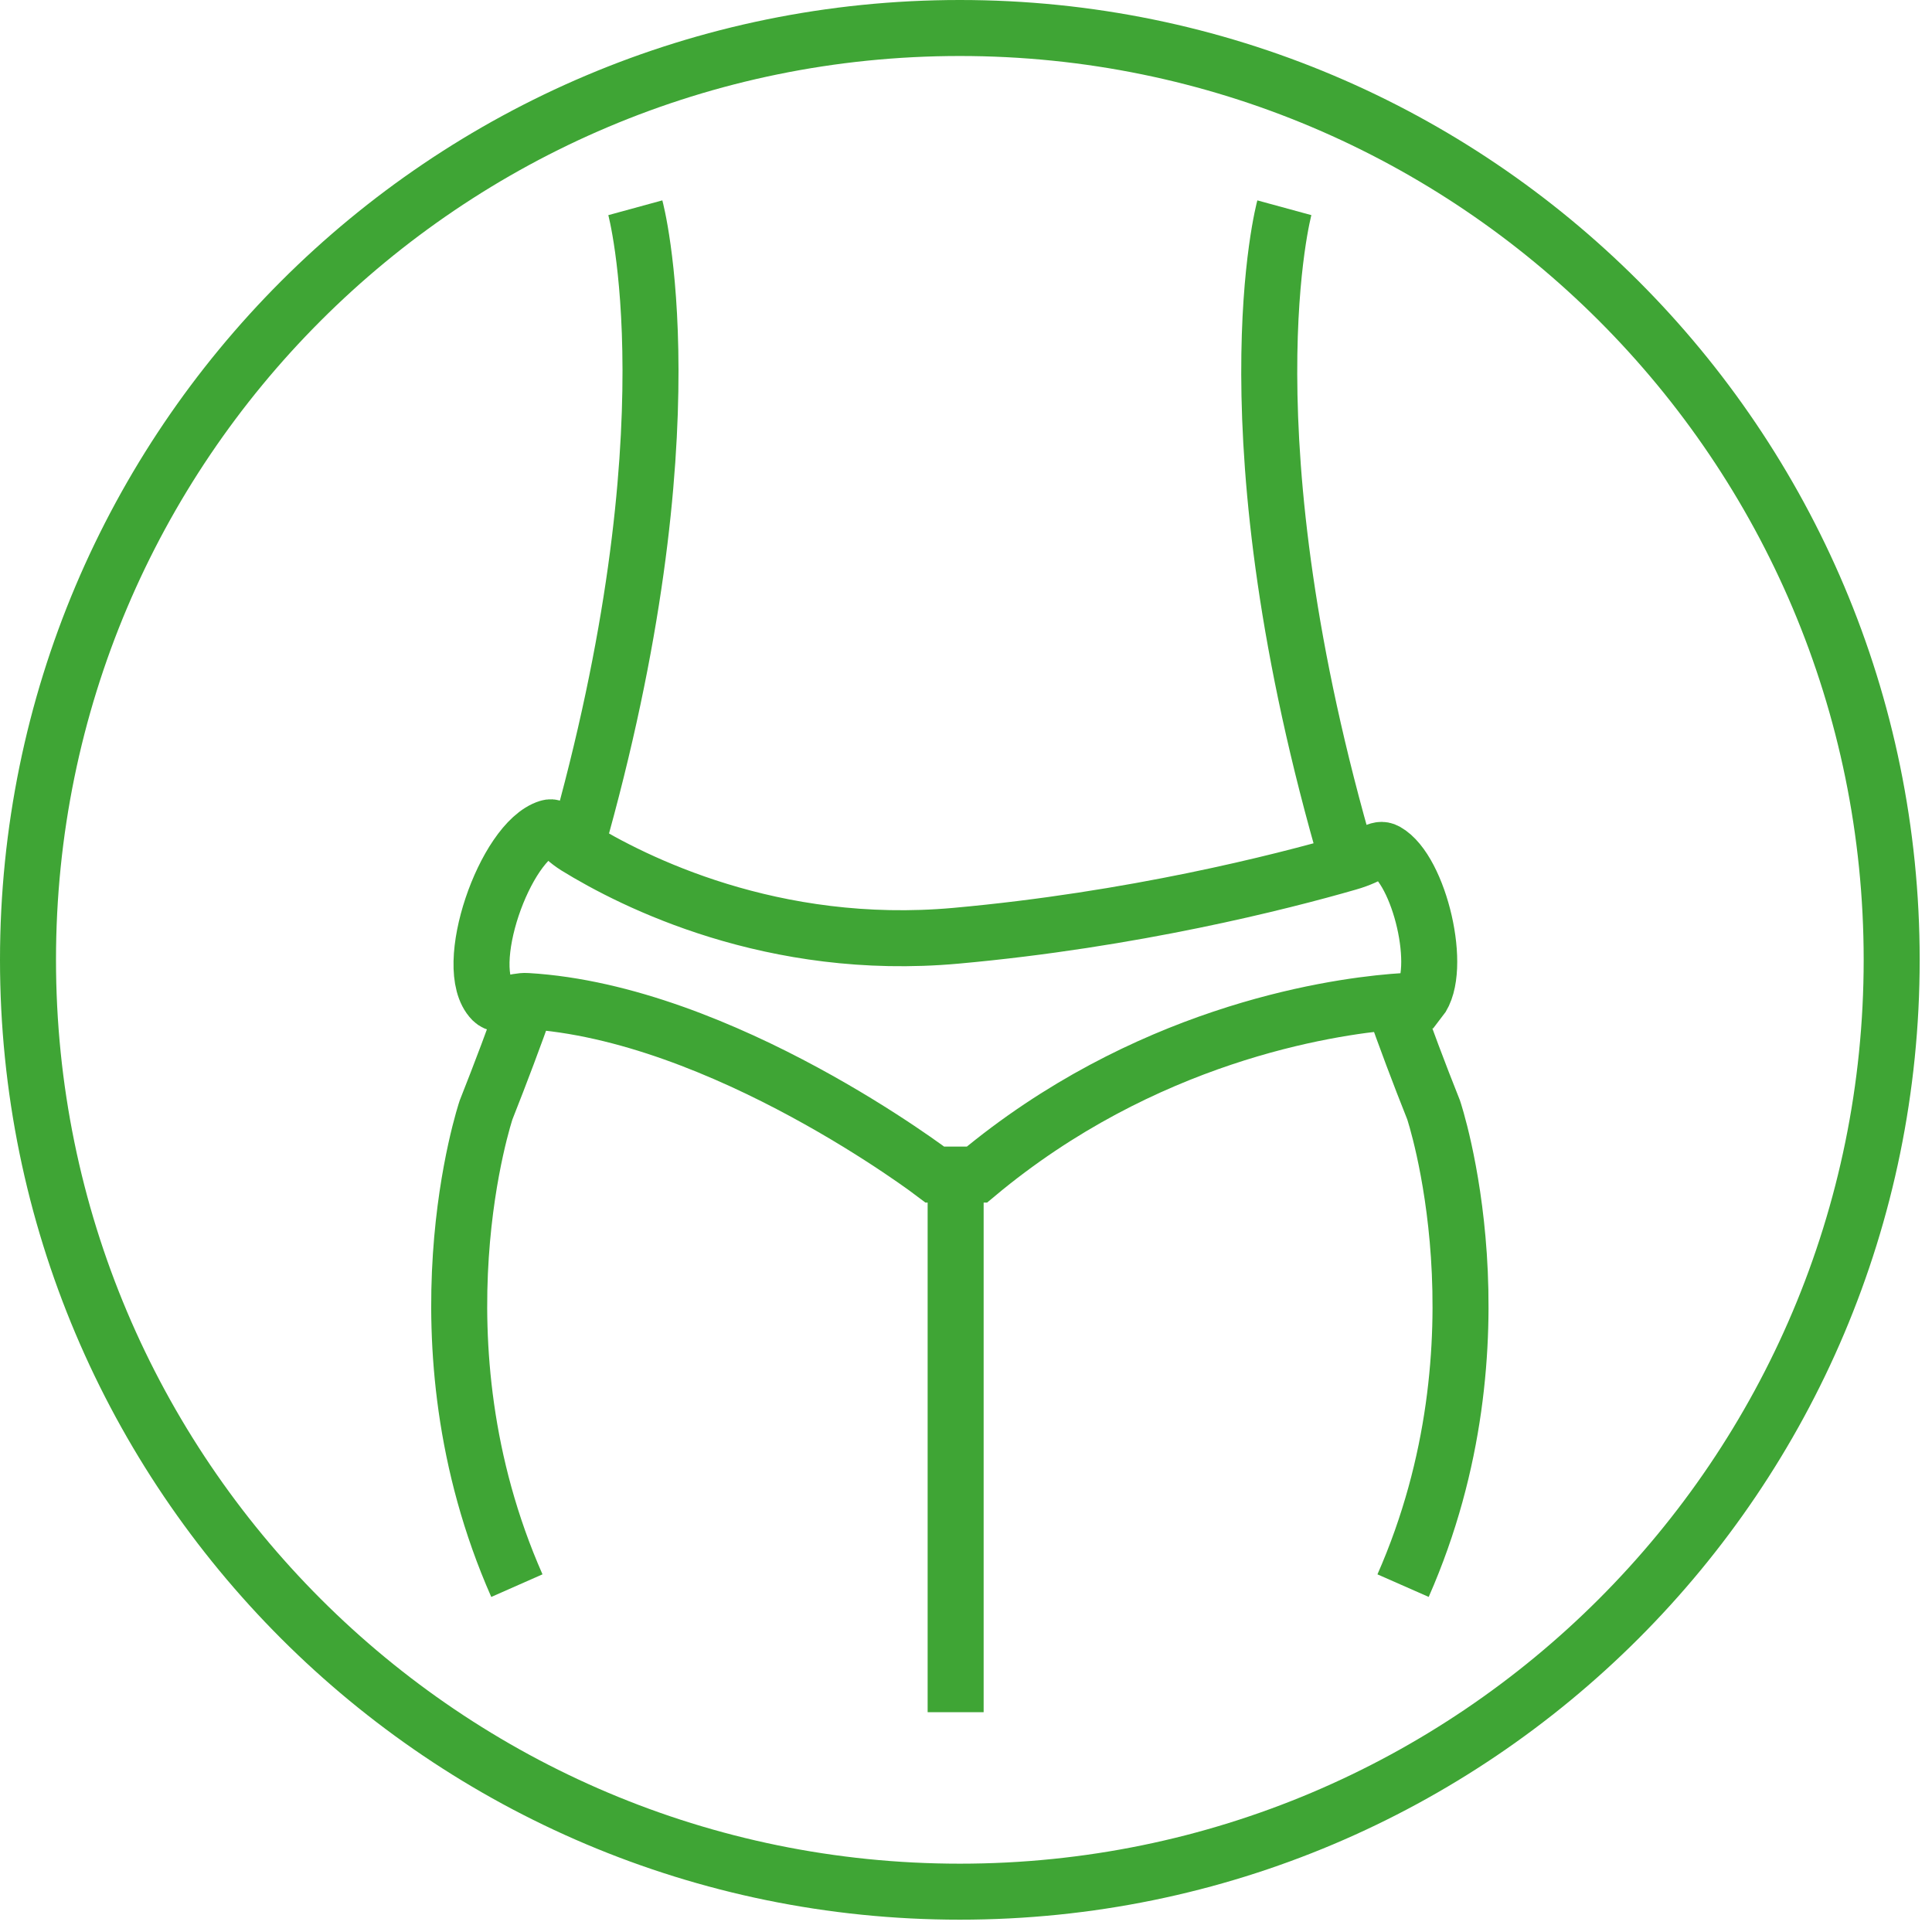
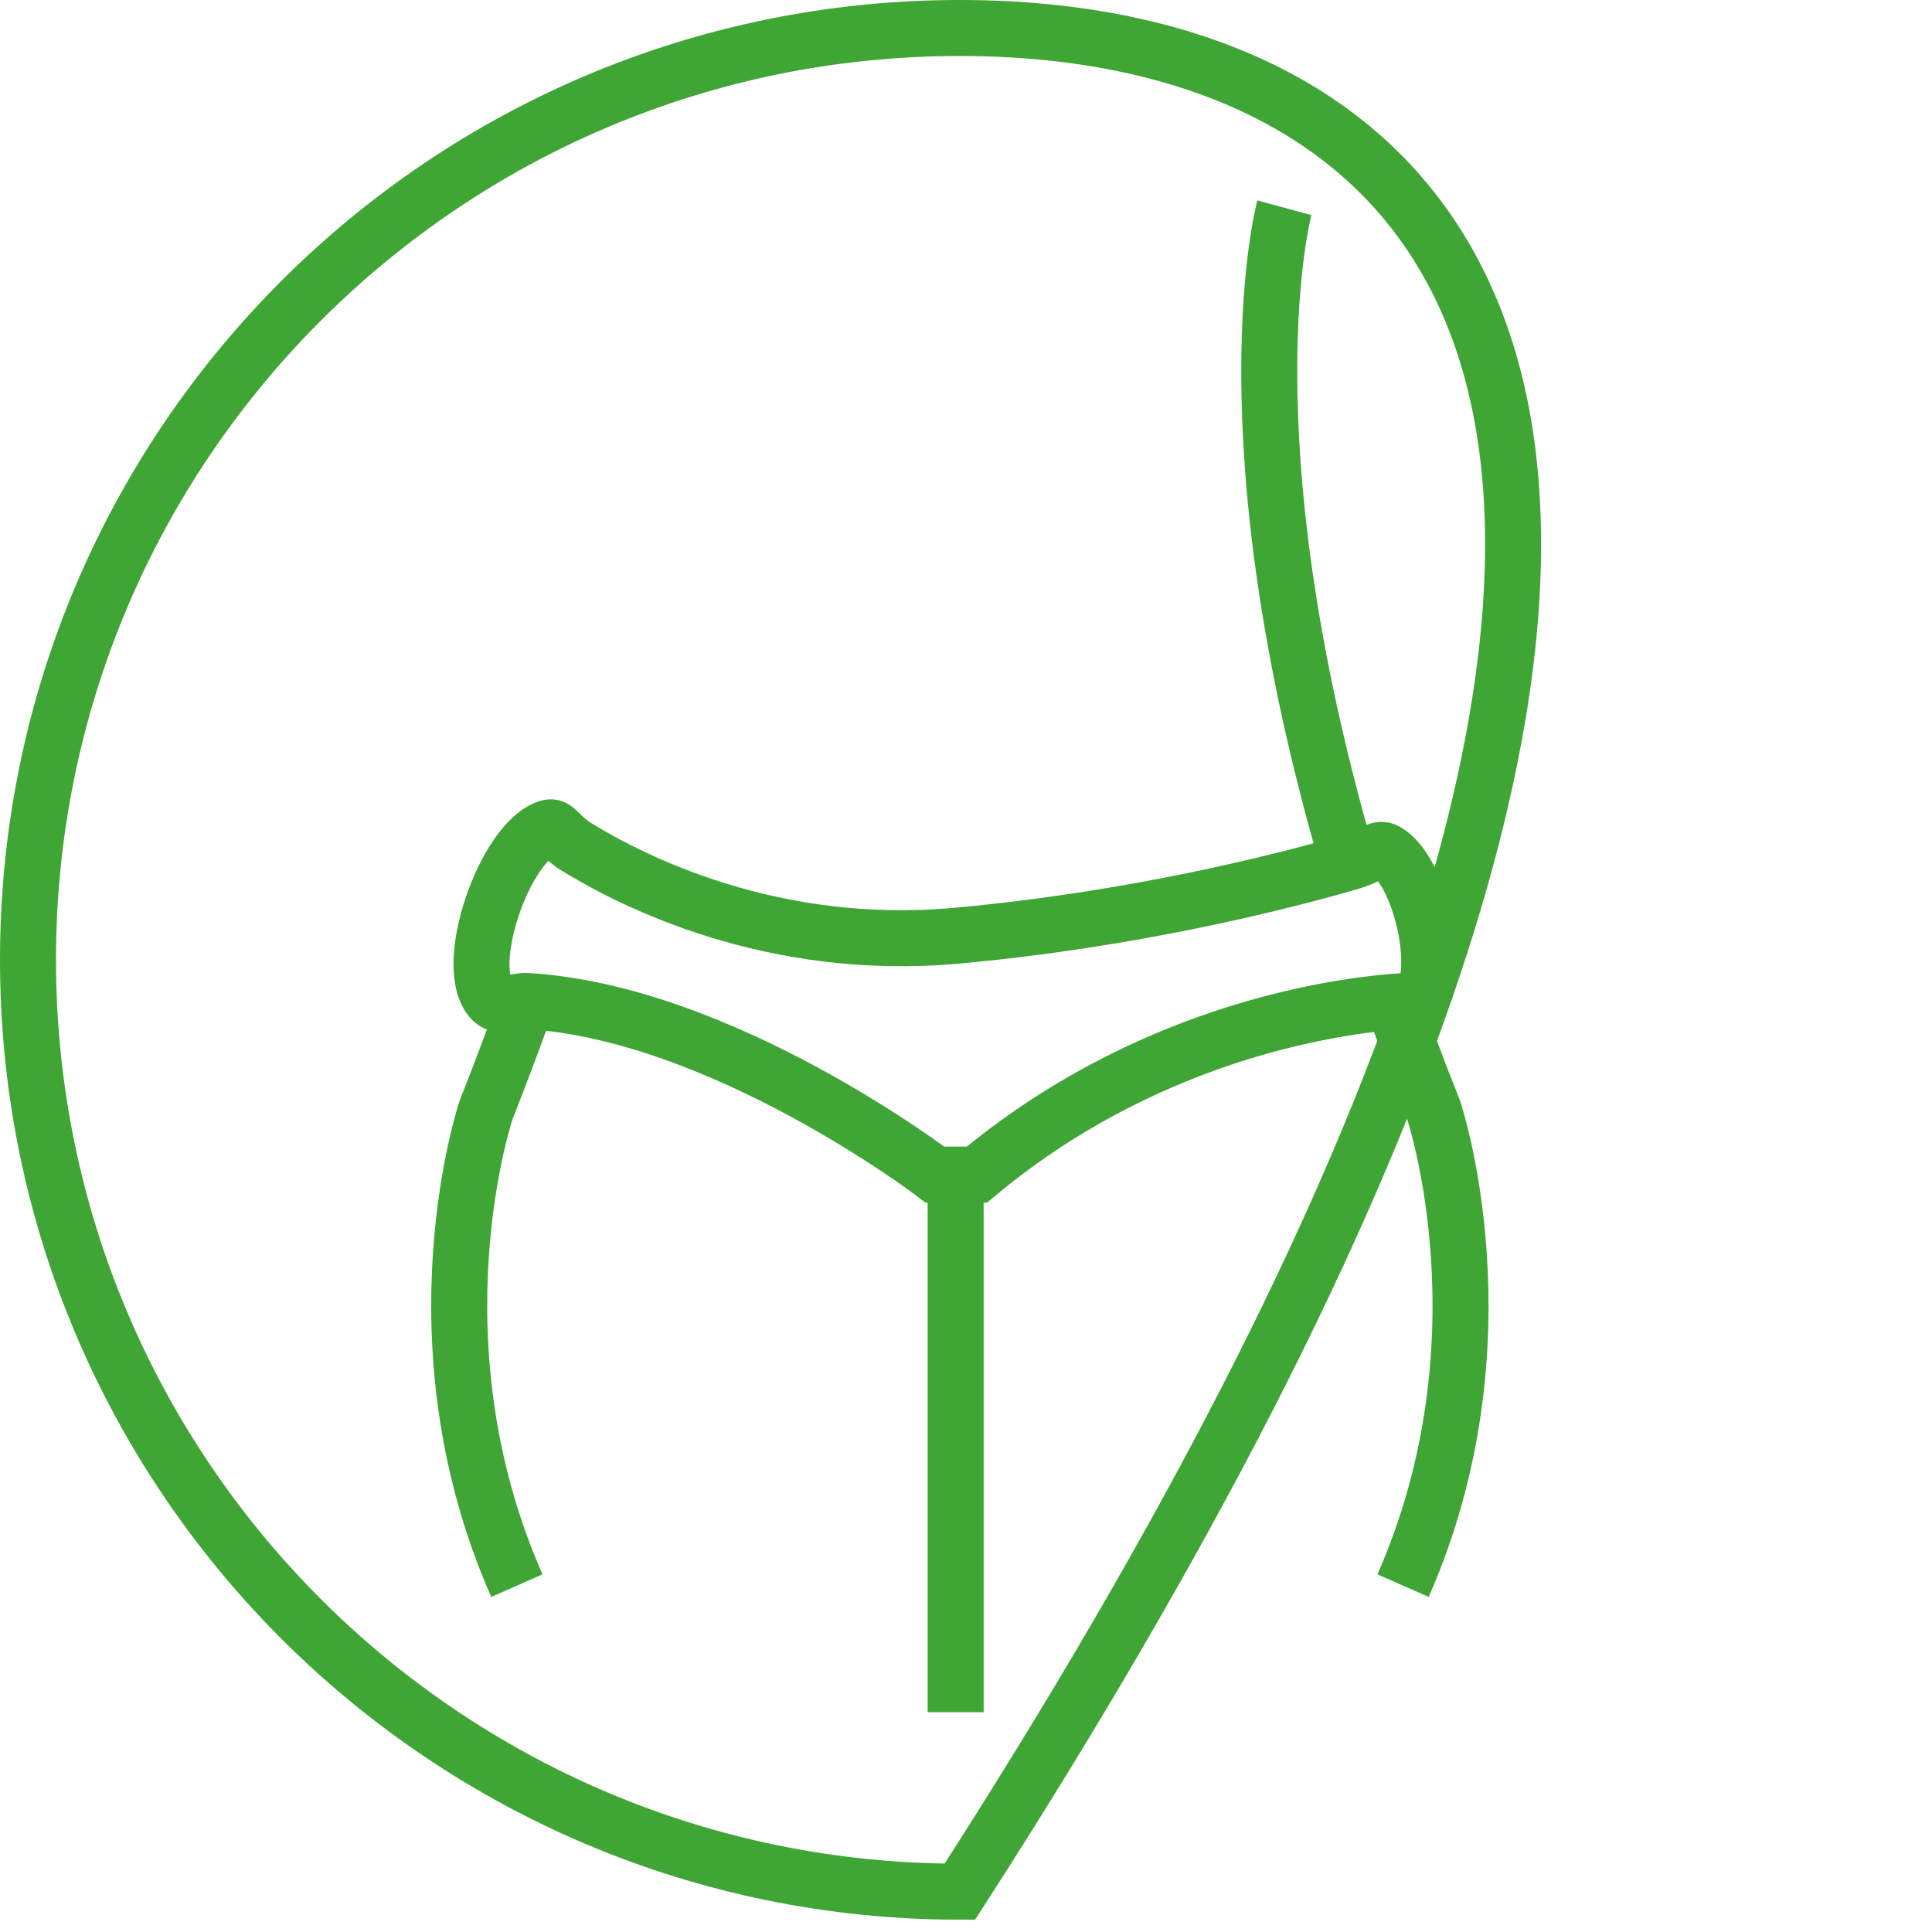
<svg xmlns="http://www.w3.org/2000/svg" width="69" height="69" viewBox="0 0 69 69" fill="none">
  <g id="Group">
-     <path id="Vector" d="M34.28 67.56C52.66 67.56 67.56 52.66 67.56 34.28C67.56 15.9 52.66 1 34.28 1C15.9 1 1 15.9 1 34.28C1 52.66 15.9 67.56 34.28 67.56Z" stroke="#3FA535" stroke-width="2" stroke-miterlimit="10" />
+     <path id="Vector" d="M34.28 67.56C67.56 15.9 52.66 1 34.28 1C15.9 1 1 15.9 1 34.28C1 52.66 15.9 67.56 34.28 67.56Z" stroke="#3FA535" stroke-width="2" stroke-miterlimit="10" />
    <g id="Group_2">
      <path id="Vector_2" d="M18.46 56.63C14.59 47.86 17.36 39.64 17.36 39.64C17.89 38.3 18.38 37 18.82 35.75" stroke="#3FA535" stroke-width="2" stroke-miterlimit="10" />
-       <path id="Vector_3" d="M22.69 7.42C22.69 7.42 24.84 15.28 20.58 30.24" stroke="#3FA535" stroke-width="2" stroke-miterlimit="10" />
      <path id="Vector_4" d="M49.75 35.78C50.19 37.03 50.67 38.31 51.2 39.64C51.2 39.64 53.97 47.86 50.11 56.63" stroke="#3FA535" stroke-width="2" stroke-miterlimit="10" />
      <path id="Vector_5" d="M48.15 30.81C43.67 15.48 45.87 7.42 45.87 7.42" stroke="#3FA535" stroke-width="2" stroke-miterlimit="10" />
      <path id="Vector_6" d="M50.7 35.73C50.7 35.73 50.35 35.73 49.75 35.78C47.36 35.98 40.84 36.98 34.89 41.95H33.39C33.39 41.95 25.81 36.16 18.82 35.75C18.4 35.72 17.87 36.02 17.58 35.73C16.45 34.57 18.03 30.04 19.58 29.56C19.87 29.47 19.93 29.83 20.58 30.24C22.61 31.49 27.59 34.01 34.14 33.42C40.46 32.85 45.76 31.5 48.15 30.81C49.03 30.56 49.2 30.23 49.51 30.4C50.7 31.07 51.55 34.66 50.7 35.73Z" stroke="#3FA535" stroke-width="2" stroke-miterlimit="10" />
      <path id="Vector_7" d="M34.13 41.95V61.15" stroke="#3FA535" stroke-width="2" stroke-miterlimit="10" />
    </g>
  </g>
</svg>